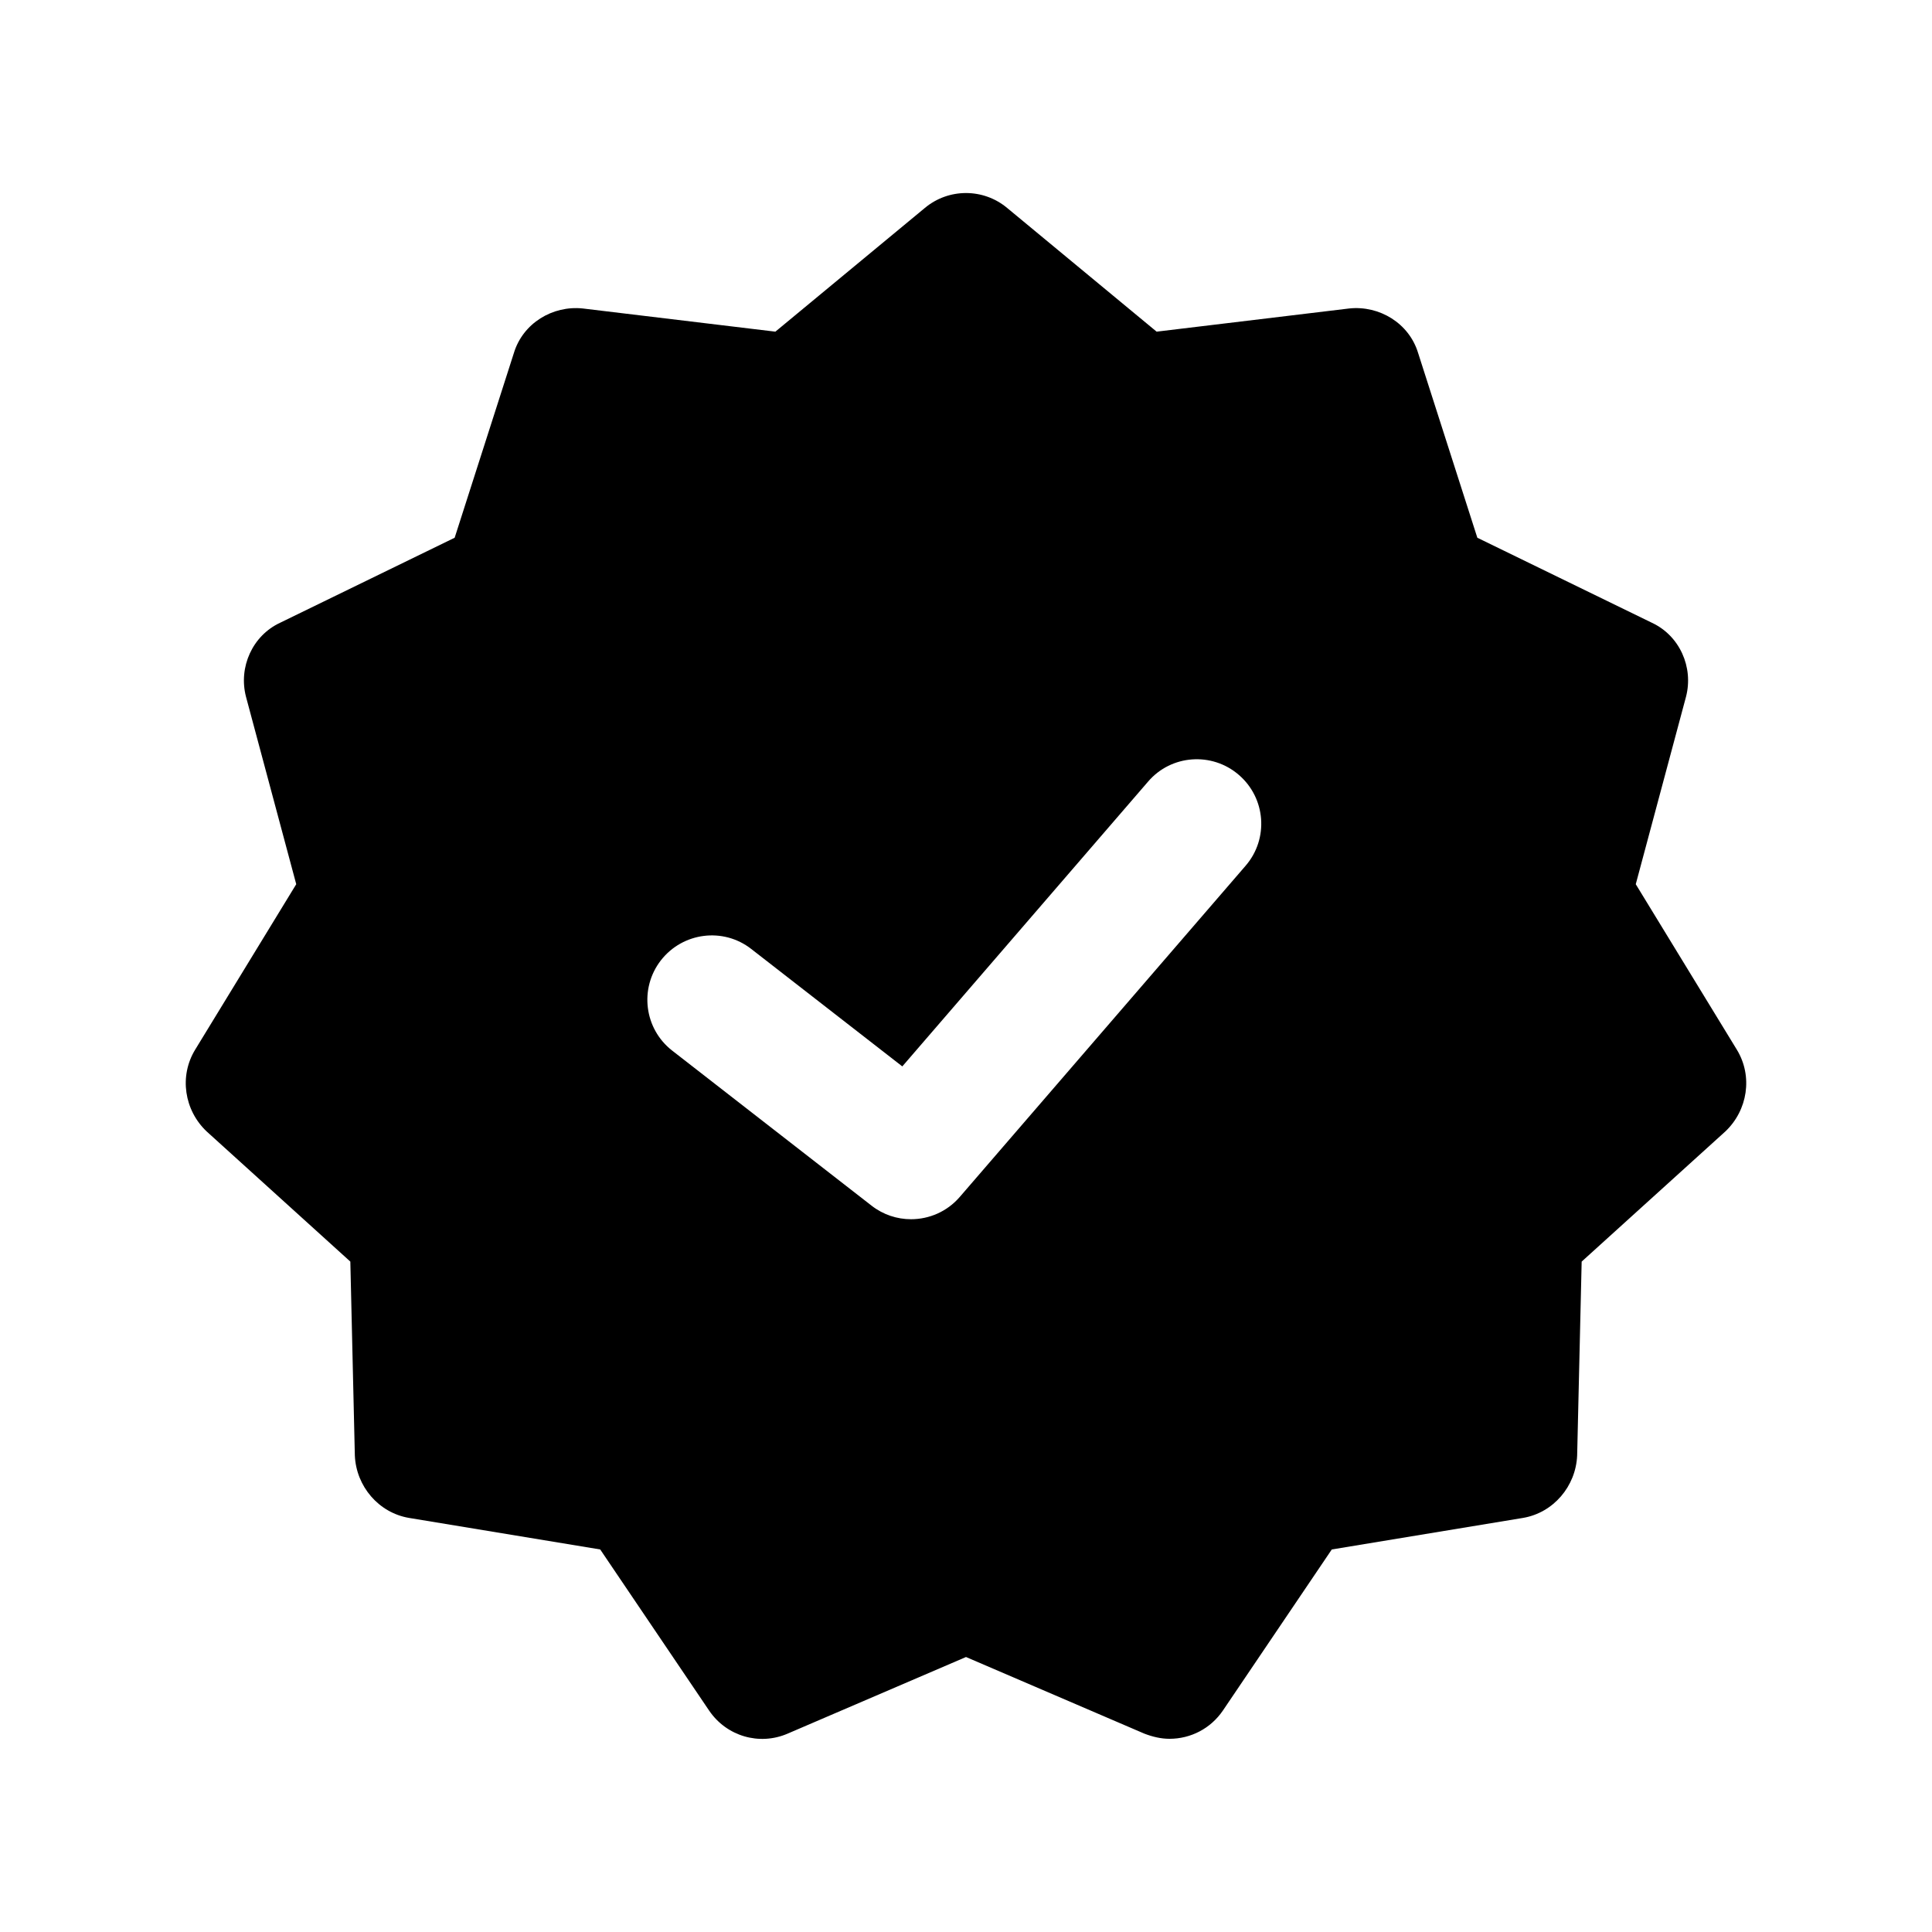
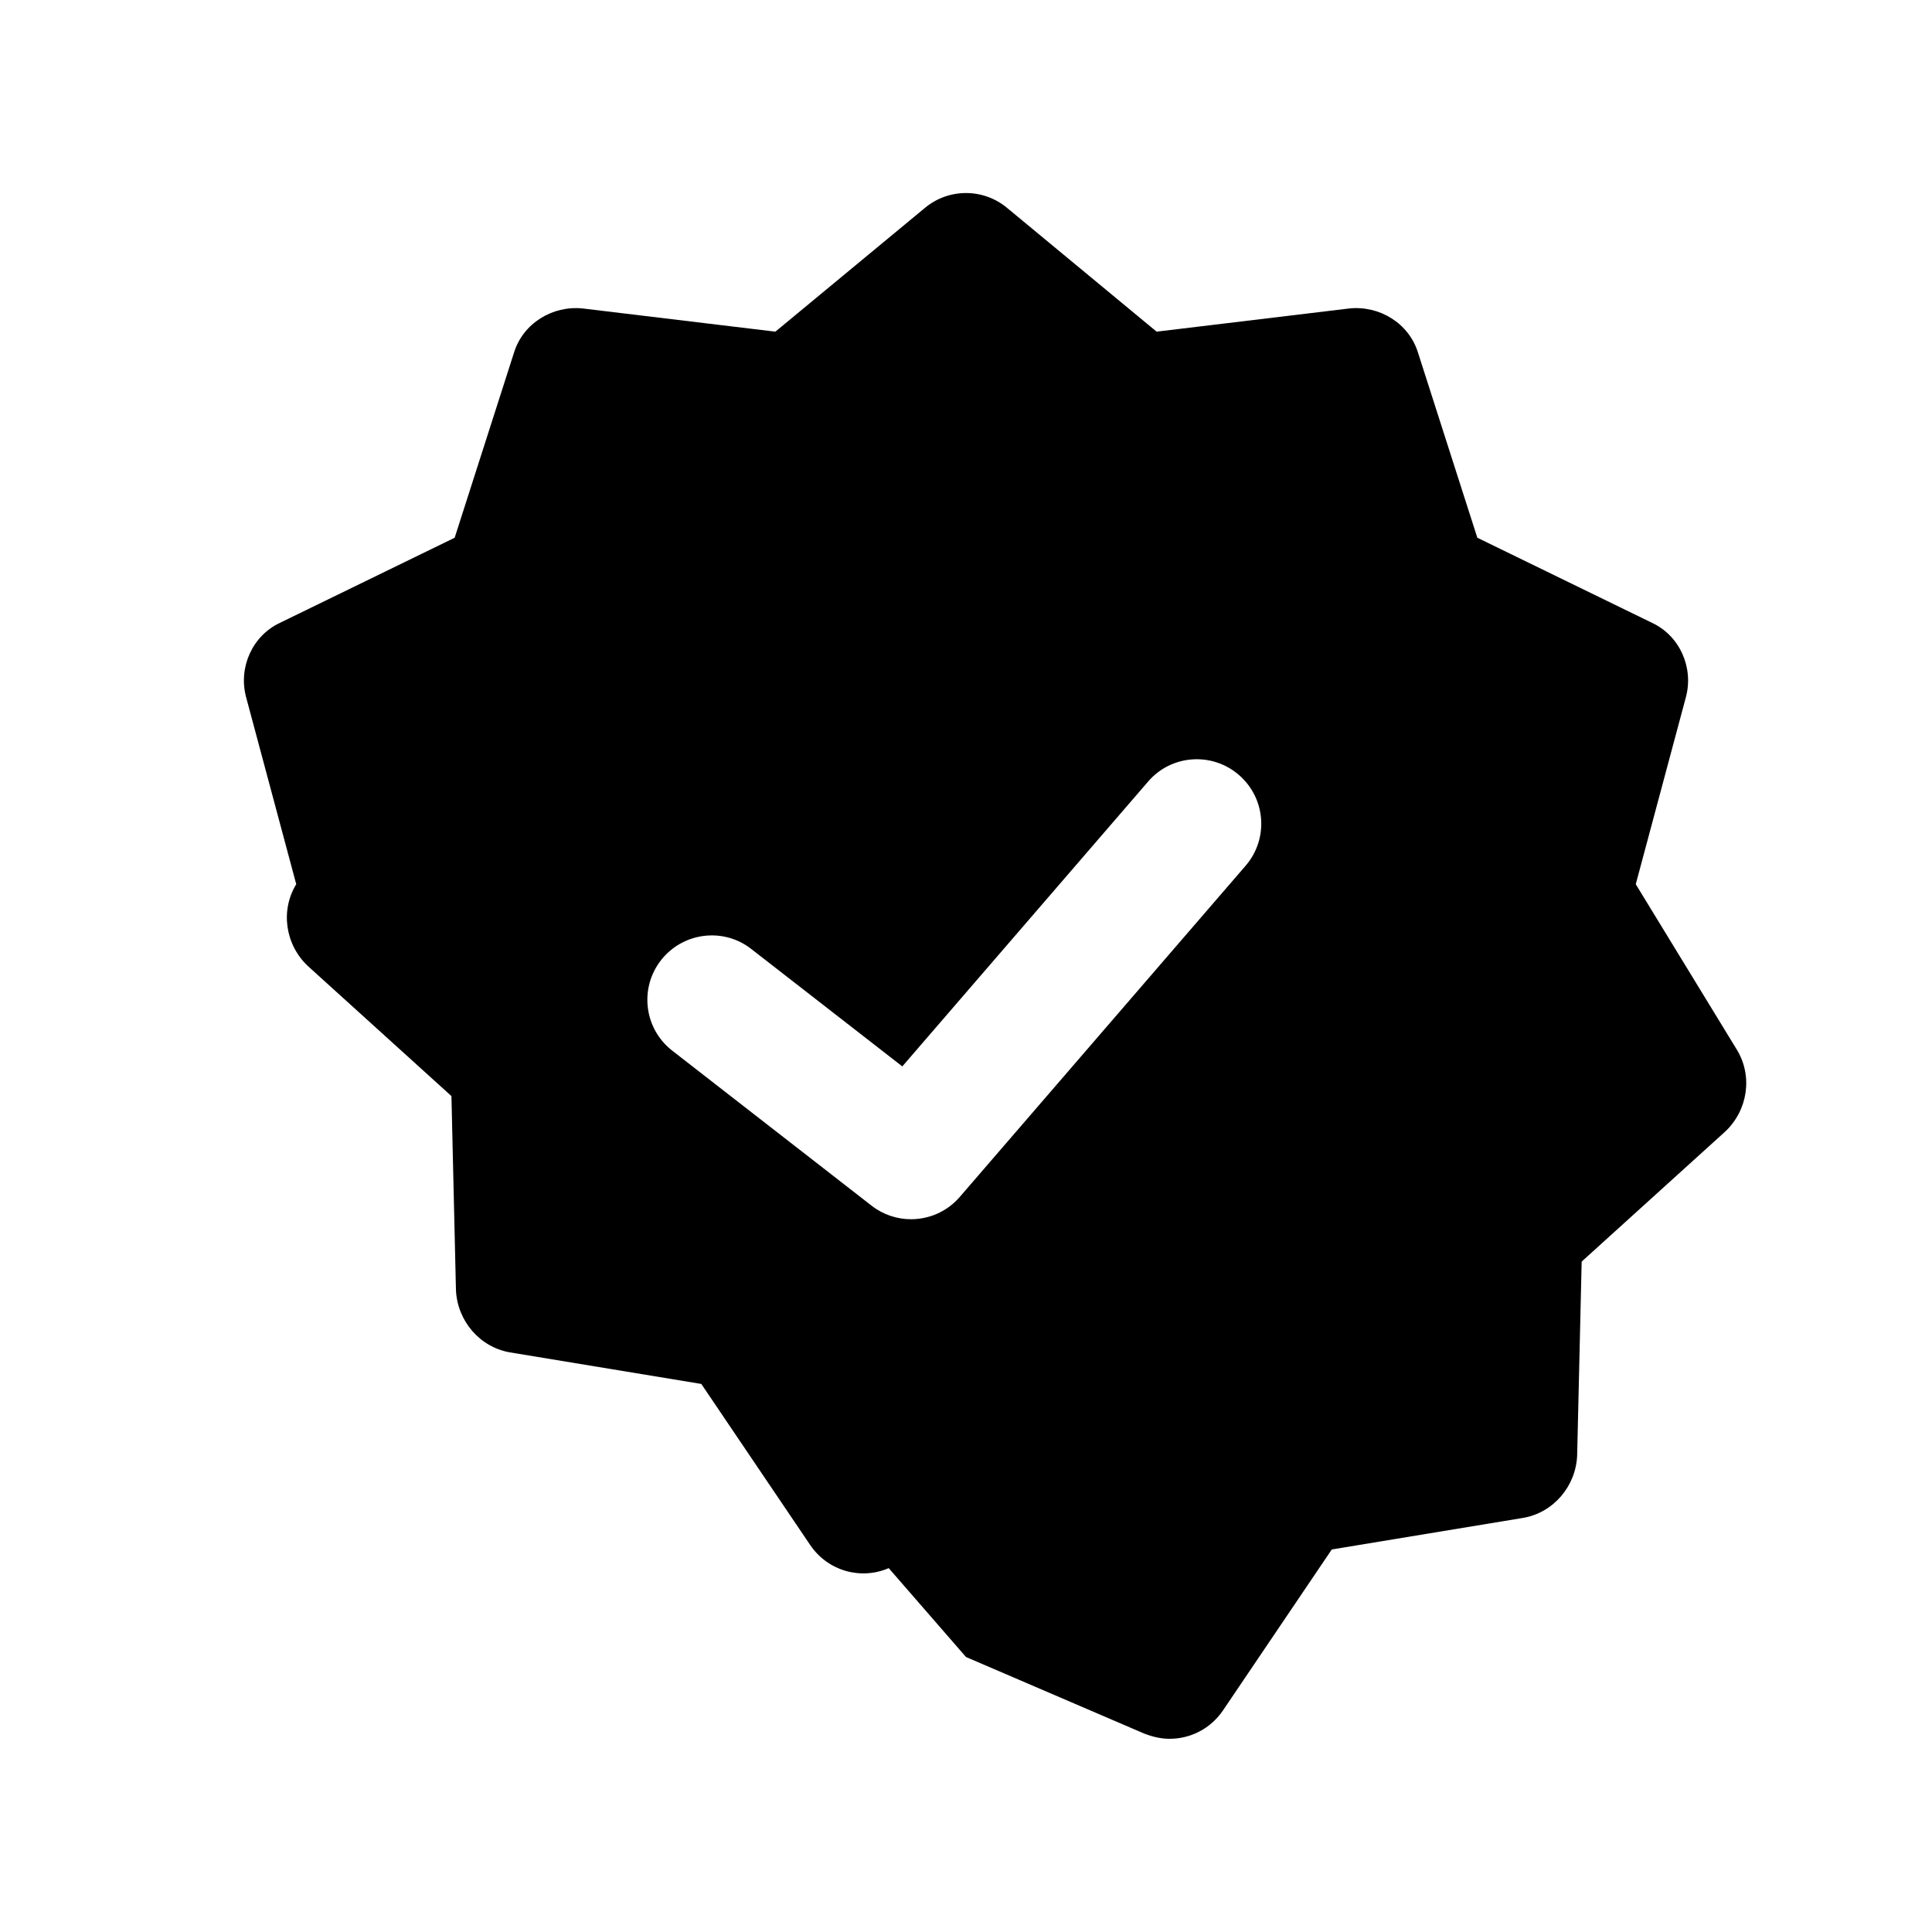
<svg xmlns="http://www.w3.org/2000/svg" height="30px" width="30px" viewBox="0 0 30 30">
-   <path d="M26.97,16.3l-1.57-2.57l0.78-2.91c0.12-0.46-0.1-0.95-0.53-1.15l-2.71-1.32l-0.92-2.87c-0.14-0.46-0.6-0.74-1.07-0.69 l-2.99,0.36l-2.32-1.92c-0.37-0.31-0.91-0.31-1.28,0l-2.32,1.92L9.05,4.79C8.58,4.74,8.12,5.02,7.98,5.48L7.06,8.35L4.35,9.67 c-0.43,0.2-0.65,0.69-0.53,1.15l0.78,2.91L3.03,16.3c-0.25,0.41-0.17,0.94,0.18,1.27l2.23,2.02l0.07,3.01 c0.02,0.48,0.37,0.89,0.84,0.97l2.97,0.49l1.69,2.5c0.27,0.4,0.78,0.55,1.22,0.36L15,25.73l2.77,1.19C17.9,26.97,18.03,27,18.16,27 c0.33,0,0.64-0.16,0.83-0.44l1.69-2.5l2.97-0.49c0.47-0.08,0.82-0.49,0.84-0.97l0.07-3.01l2.23-2.02 C27.14,17.24,27.22,16.71,26.97,16.3z M19.342,13.443l-4.438,5.142c-0.197,0.229-0.476,0.347-0.758,0.347 c-0.215,0-0.431-0.069-0.613-0.211l-3.095-2.407c-0.436-0.339-0.514-0.967-0.175-1.403c0.339-0.434,0.967-0.516,1.403-0.175 l2.345,1.823l3.816-4.422c0.359-0.42,0.993-0.465,1.41-0.104C19.656,12.394,19.703,13.025,19.342,13.443z" />
+   <path d="M26.97,16.3l-1.57-2.57l0.78-2.91c0.12-0.46-0.1-0.95-0.53-1.15l-2.71-1.32l-0.92-2.87c-0.14-0.46-0.6-0.74-1.07-0.69 l-2.99,0.36l-2.32-1.92c-0.37-0.31-0.91-0.31-1.28,0l-2.32,1.92L9.05,4.79C8.58,4.74,8.12,5.02,7.98,5.48L7.06,8.35L4.35,9.67 c-0.43,0.2-0.65,0.69-0.53,1.15l0.78,2.91c-0.25,0.41-0.17,0.94,0.18,1.27l2.23,2.02l0.07,3.01 c0.02,0.48,0.37,0.89,0.84,0.97l2.97,0.49l1.69,2.5c0.27,0.4,0.78,0.55,1.22,0.36L15,25.73l2.77,1.19C17.9,26.97,18.03,27,18.16,27 c0.33,0,0.64-0.16,0.83-0.44l1.69-2.5l2.97-0.49c0.47-0.08,0.82-0.49,0.84-0.97l0.07-3.01l2.23-2.02 C27.14,17.24,27.22,16.71,26.97,16.3z M19.342,13.443l-4.438,5.142c-0.197,0.229-0.476,0.347-0.758,0.347 c-0.215,0-0.431-0.069-0.613-0.211l-3.095-2.407c-0.436-0.339-0.514-0.967-0.175-1.403c0.339-0.434,0.967-0.516,1.403-0.175 l2.345,1.823l3.816-4.422c0.359-0.42,0.993-0.465,1.41-0.104C19.656,12.394,19.703,13.025,19.342,13.443z" />
</svg>